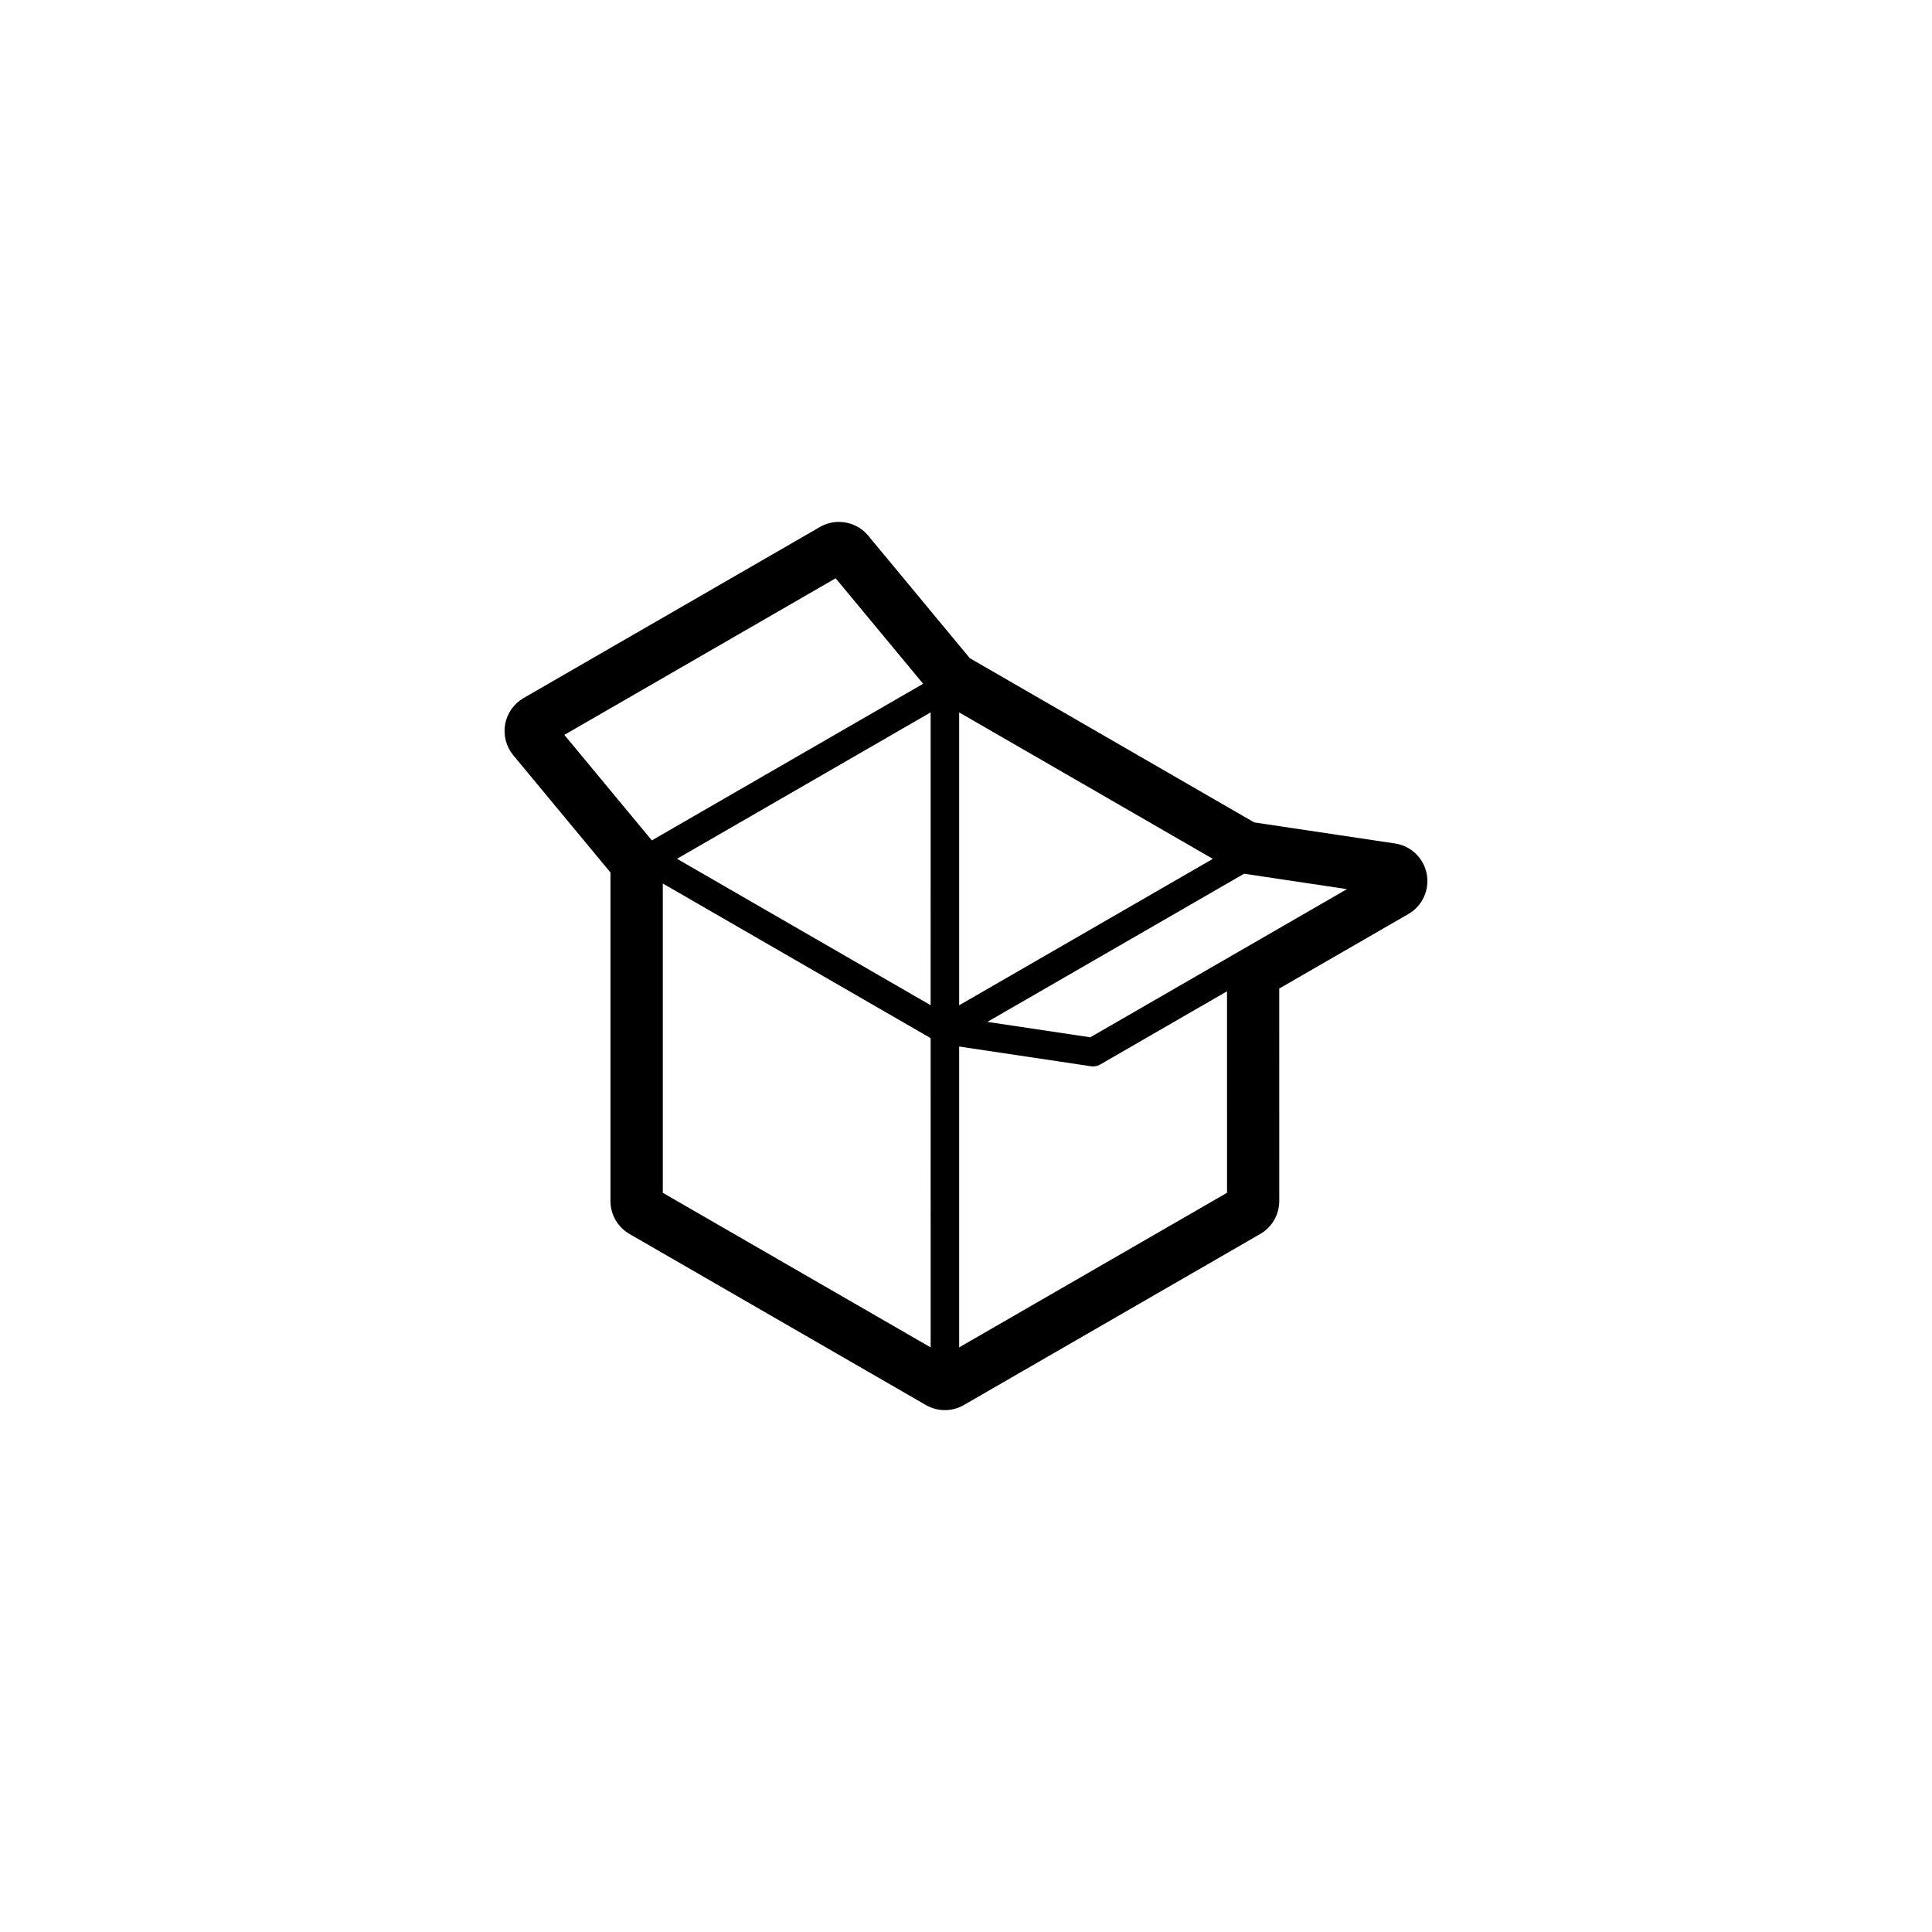
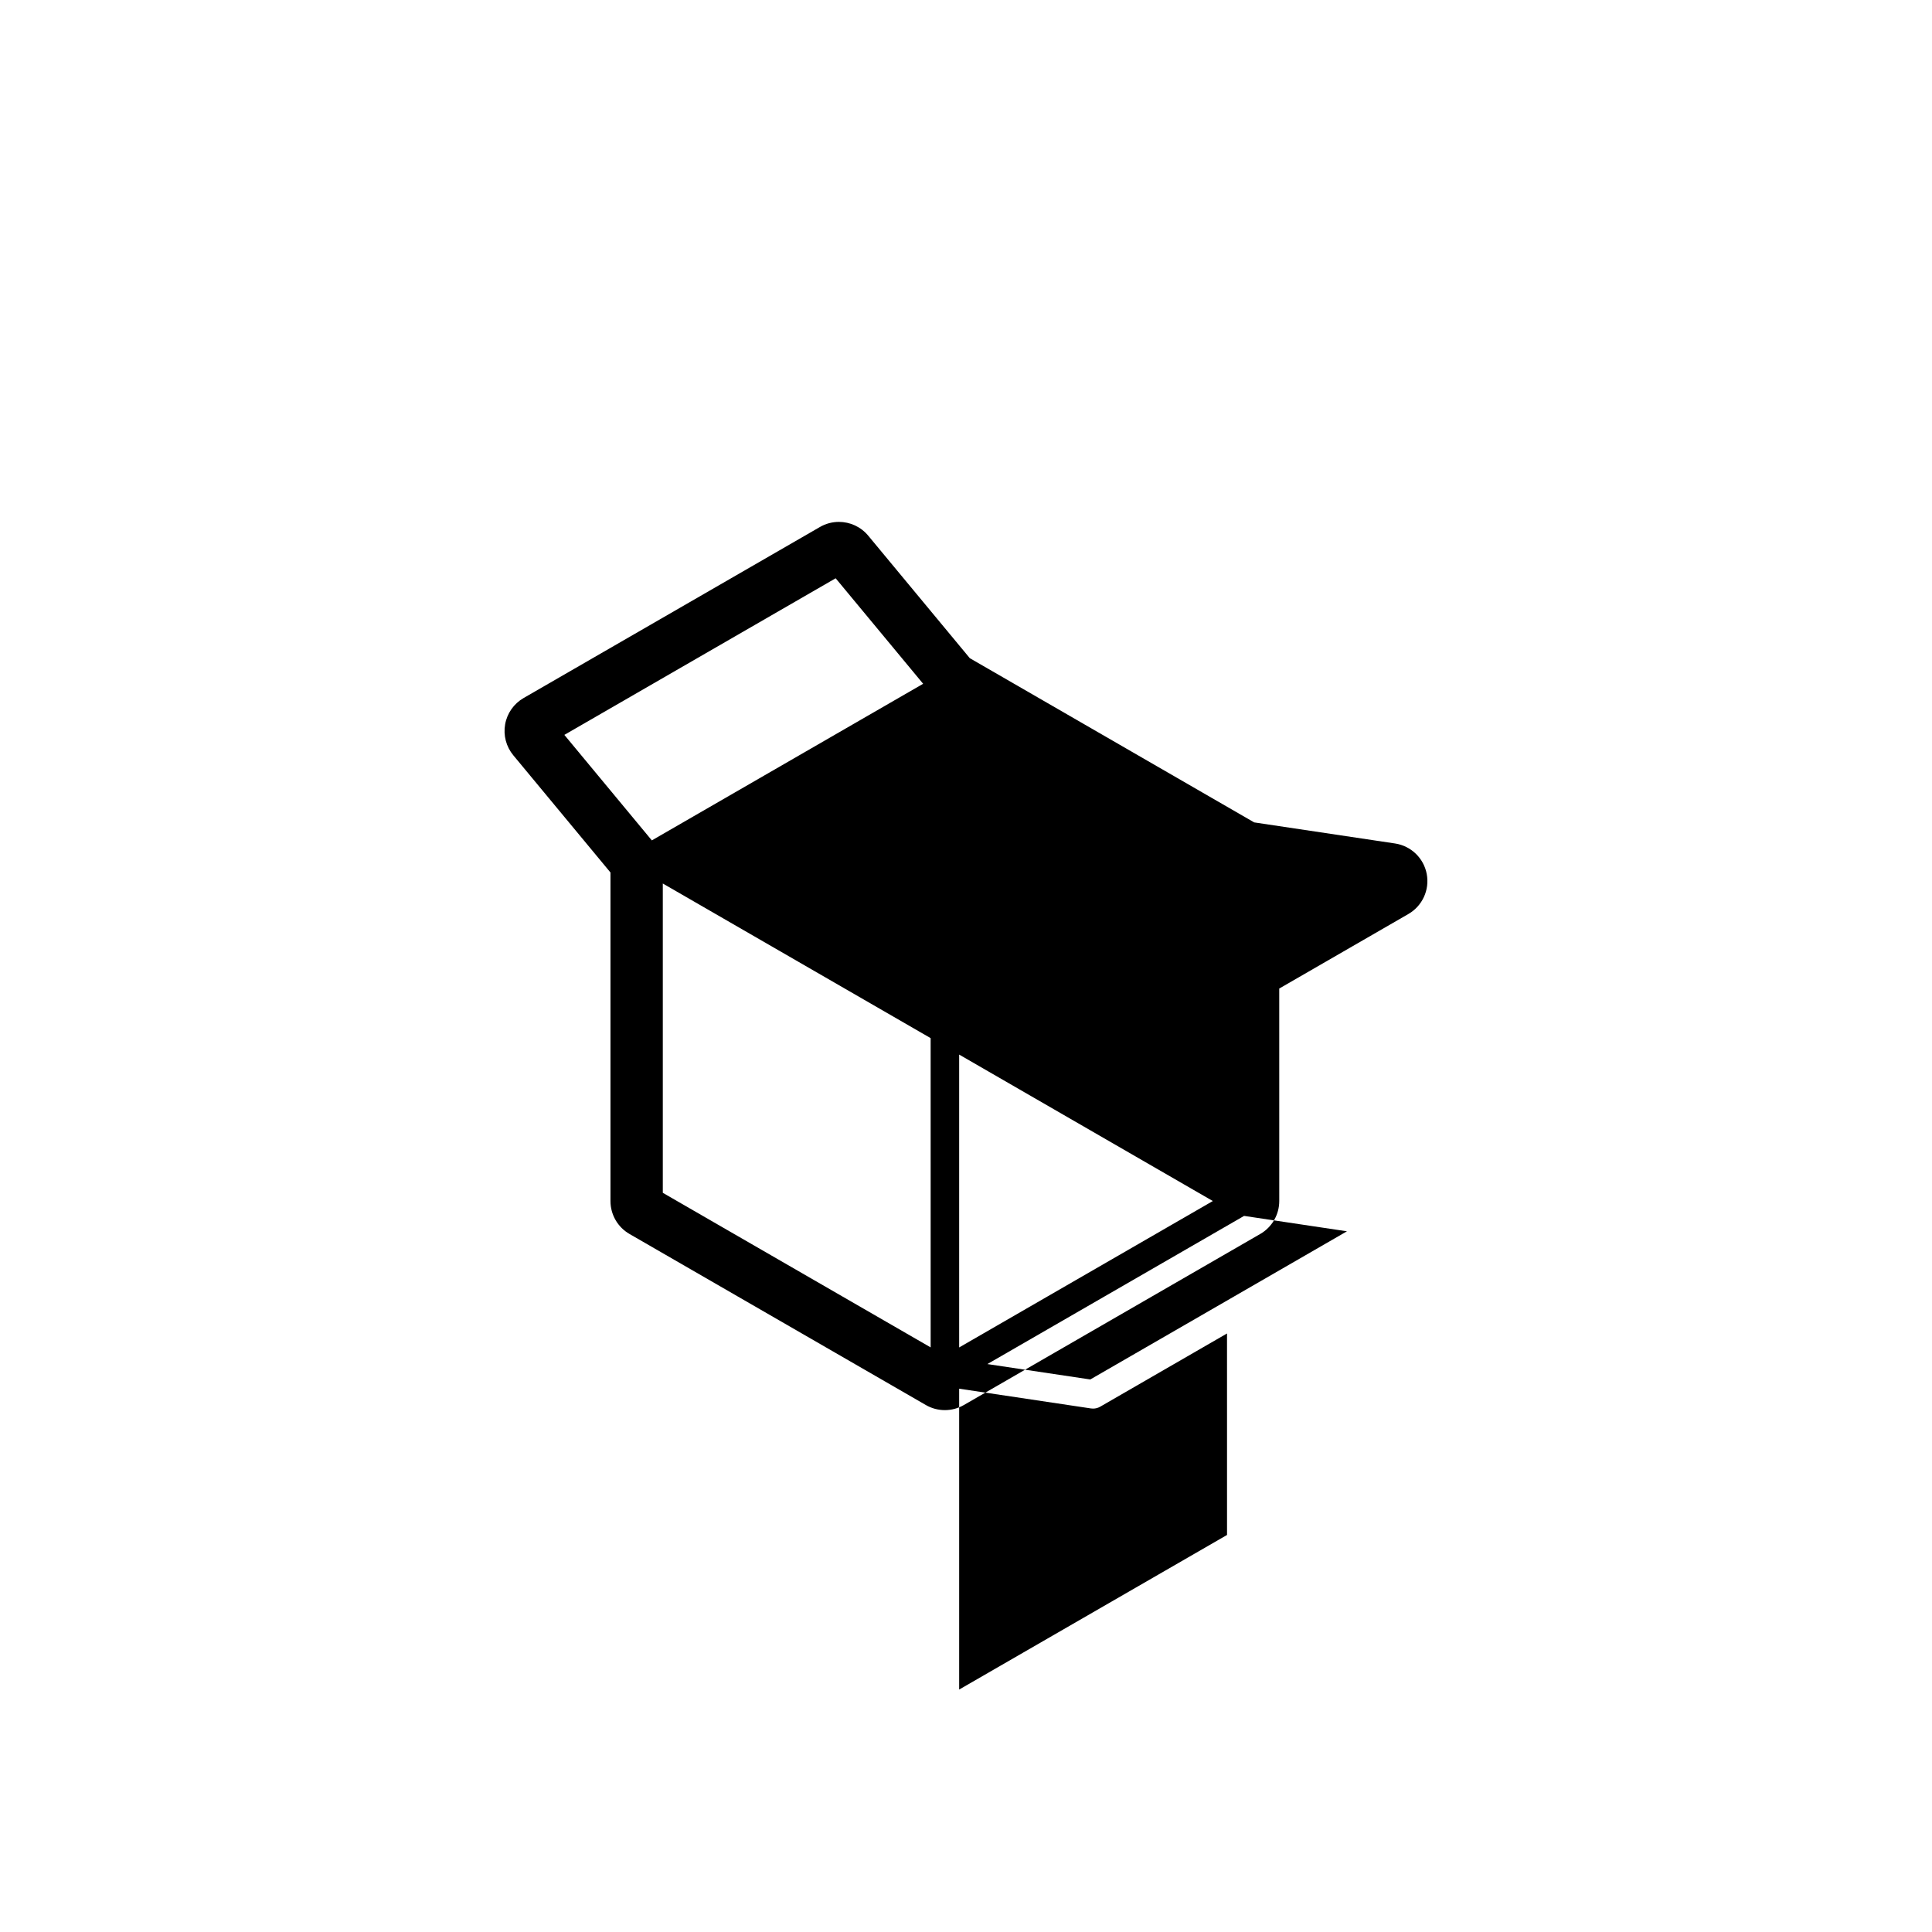
<svg xmlns="http://www.w3.org/2000/svg" fill="#000000" width="800px" height="800px" version="1.1" viewBox="144 144 512 512">
-   <path d="m513.7 367.53-37.328-5.586-75.363-43.52-26.922-32.469c-1.977-2.379-4.84-3.648-7.766-3.648-1.719 0-3.457 0.438-5.031 1.352l-78.539 45.332c-2.57 1.484-4.359 4.027-4.883 6.949-0.523 2.922 0.266 5.926 2.16 8.211l25.754 31.066v87.07c0 3.602 1.918 6.926 5.039 8.727l78.539 45.332c1.559 0.902 3.301 1.352 5.039 1.352 1.738 0 3.477-0.449 5.039-1.352l78.539-45.332c3.117-1.797 5.039-5.129 5.039-8.727l-0.004-56.312 34.223-19.754c3.707-2.141 5.664-6.394 4.863-10.605-0.793-4.207-4.164-7.449-8.398-8.086zm-220.14-28.777 71.898-41.504 23.184 27.961-71.898 41.504zm97.074 162.32-70.984-40.965v-81.969l70.98 40.977zm0-90.68-67.219-38.805 67.215-38.797-0.004 77.602zm7.555-77.598 67.223 38.812-67.223 38.801zm70.977 127.31-70.977 40.965v-79.73l34.934 5.231c0.188 0.023 0.371 0.039 0.559 0.039 0.66 0 1.309-0.172 1.891-0.508l33.598-19.398 0.004 53.402zm1.891-63.215-0.004 0.004-38.117 22-27.27-4.082 68.031-39.266 27.262 4.082z" />
+   <path d="m513.7 367.53-37.328-5.586-75.363-43.52-26.922-32.469c-1.977-2.379-4.84-3.648-7.766-3.648-1.719 0-3.457 0.438-5.031 1.352l-78.539 45.332c-2.57 1.484-4.359 4.027-4.883 6.949-0.523 2.922 0.266 5.926 2.16 8.211l25.754 31.066v87.07c0 3.602 1.918 6.926 5.039 8.727l78.539 45.332c1.559 0.902 3.301 1.352 5.039 1.352 1.738 0 3.477-0.449 5.039-1.352l78.539-45.332c3.117-1.797 5.039-5.129 5.039-8.727l-0.004-56.312 34.223-19.754c3.707-2.141 5.664-6.394 4.863-10.605-0.793-4.207-4.164-7.449-8.398-8.086zm-220.14-28.777 71.898-41.504 23.184 27.961-71.898 41.504zm97.074 162.32-70.984-40.965v-81.969l70.98 40.977zzm7.555-77.598 67.223 38.812-67.223 38.801zm70.977 127.31-70.977 40.965v-79.73l34.934 5.231c0.188 0.023 0.371 0.039 0.559 0.039 0.66 0 1.309-0.172 1.891-0.508l33.598-19.398 0.004 53.402zm1.891-63.215-0.004 0.004-38.117 22-27.27-4.082 68.031-39.266 27.262 4.082z" />
</svg>